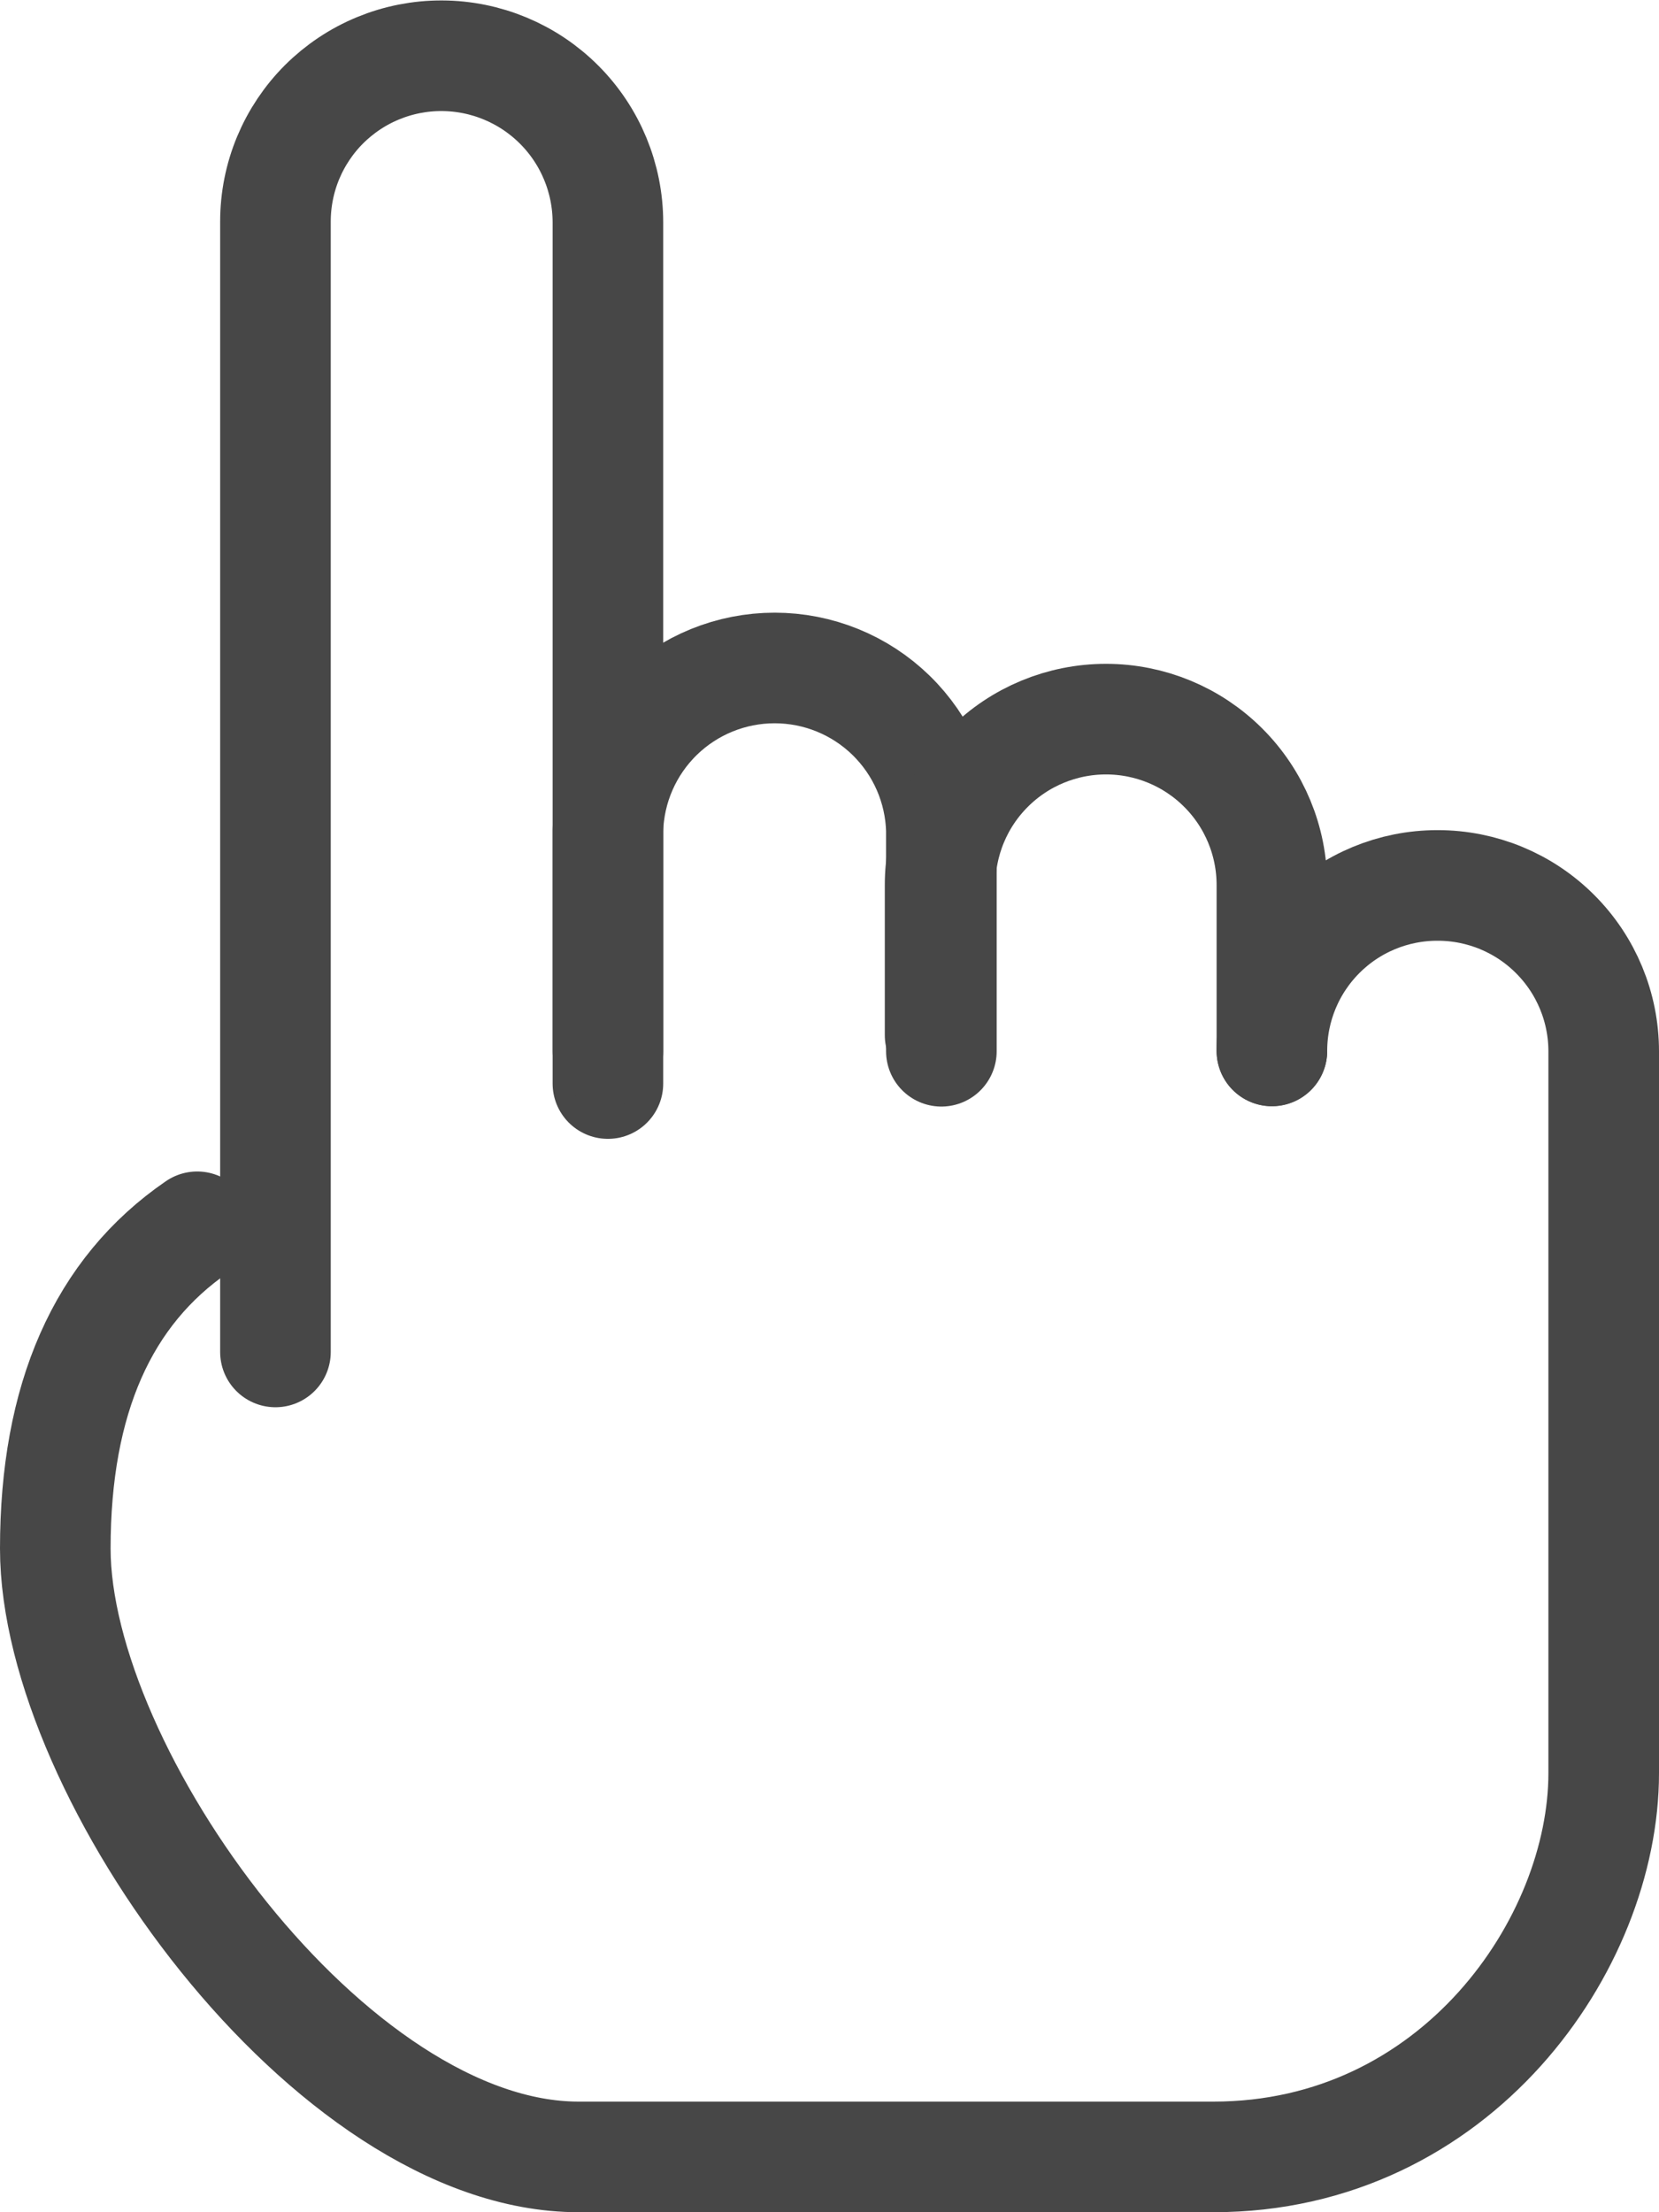
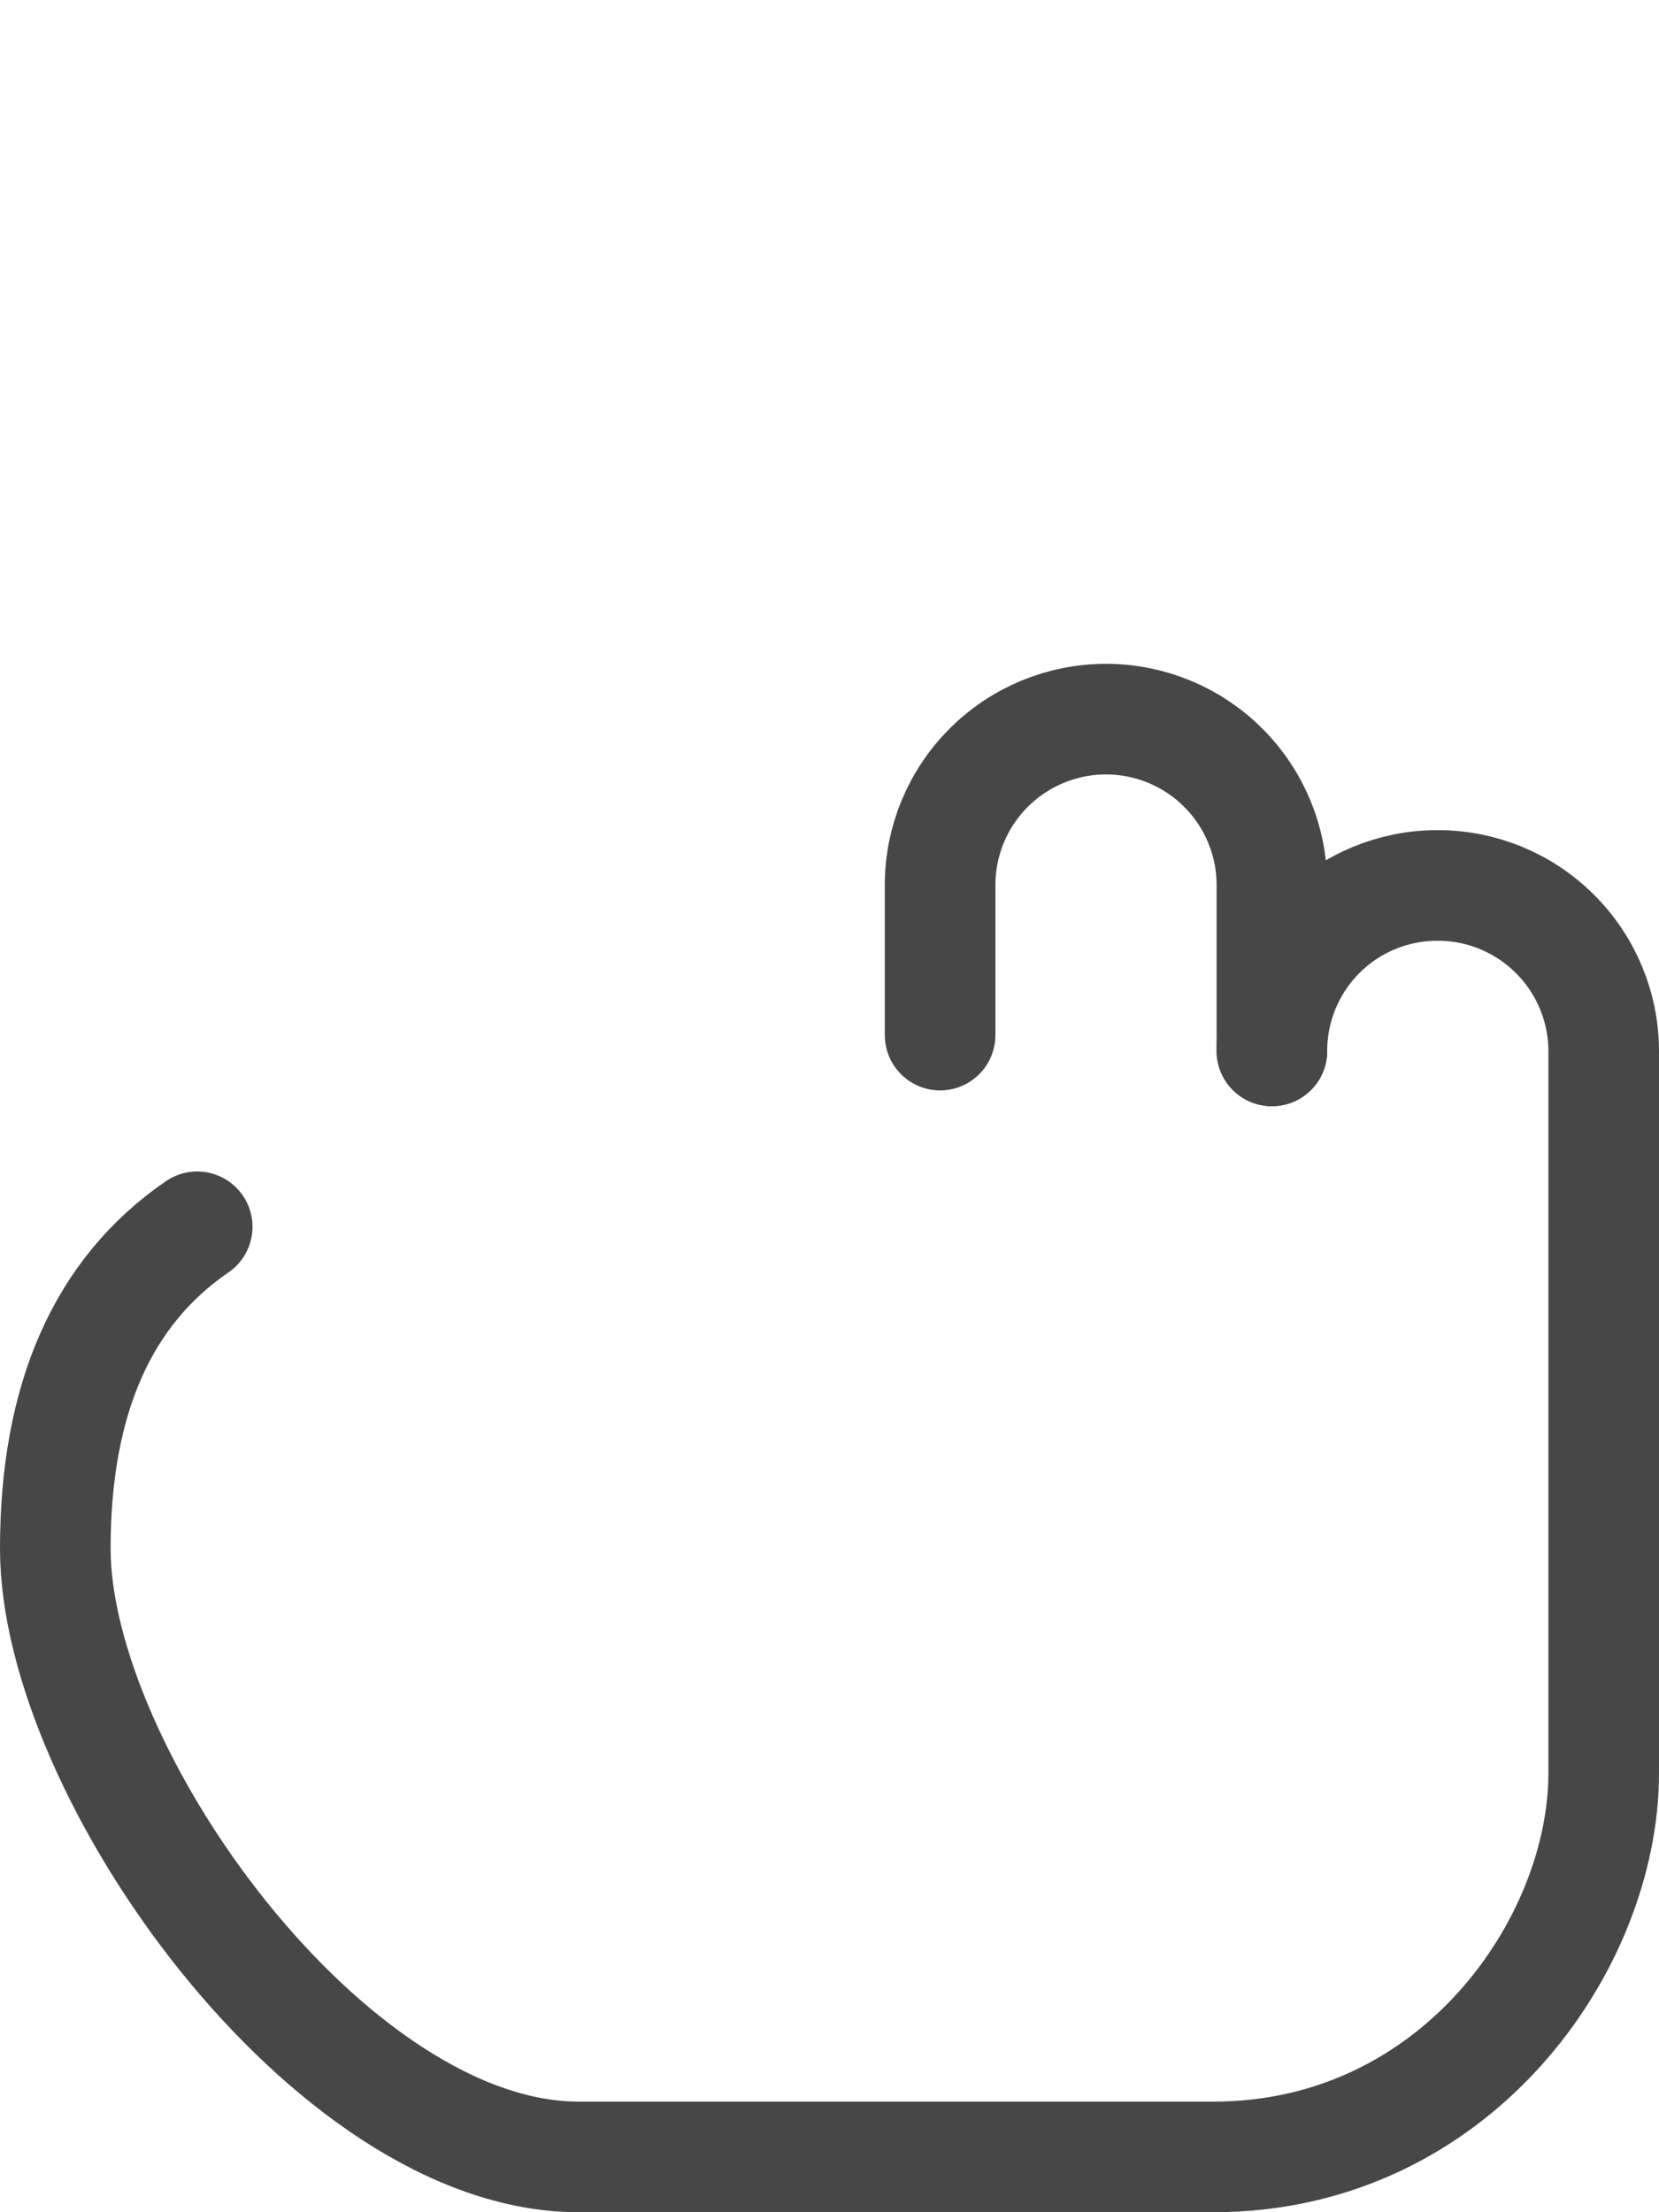
<svg xmlns="http://www.w3.org/2000/svg" width="30" height="40" viewBox="0 0 30 40" fill="none">
  <path d="M3.566 22.182C1.856 23.354 1 25.294 1 28C1 32.06 5.975 39 10.462 39H21.942C26.331 39 29 35.15 29 32.06V19.01C29 18.214 28.684 17.451 28.121 16.889C27.559 16.326 26.796 16.01 26 16.01H25.99C25.197 16.01 24.436 16.325 23.876 16.886C23.315 17.447 23 18.207 23 19" stroke="#474747" stroke-width="2" stroke-linecap="round" />
-   <path d="M4.981 24.445V4.005C4.981 3.611 5.059 3.22 5.21 2.856C5.362 2.492 5.583 2.161 5.862 1.883C6.142 1.605 6.473 1.384 6.838 1.234C7.202 1.084 7.593 1.007 7.987 1.008C8.785 1.01 9.55 1.329 10.113 1.894C10.677 2.459 10.993 3.225 10.993 4.023V19.592" stroke="#474747" stroke-width="2" stroke-linecap="round" />
-   <path d="M10.993 19.008V15.016C11.013 14.23 11.34 13.483 11.903 12.934C12.466 12.385 13.222 12.078 14.008 12.078C14.794 12.078 15.55 12.385 16.113 12.934C16.676 13.483 17.003 14.23 17.023 15.016V19.008" stroke="#474747" stroke-width="2" stroke-linecap="round" stroke-linejoin="round" />
  <path d="M17 18.716V16.003C17 15.207 17.316 14.444 17.879 13.882C18.441 13.319 19.204 13.003 20 13.003C20.796 13.003 21.559 13.319 22.121 13.882C22.684 14.444 23 15.207 23 16.003V19.003" stroke="#474747" stroke-width="2" stroke-linecap="round" stroke-linejoin="round" />
</svg>